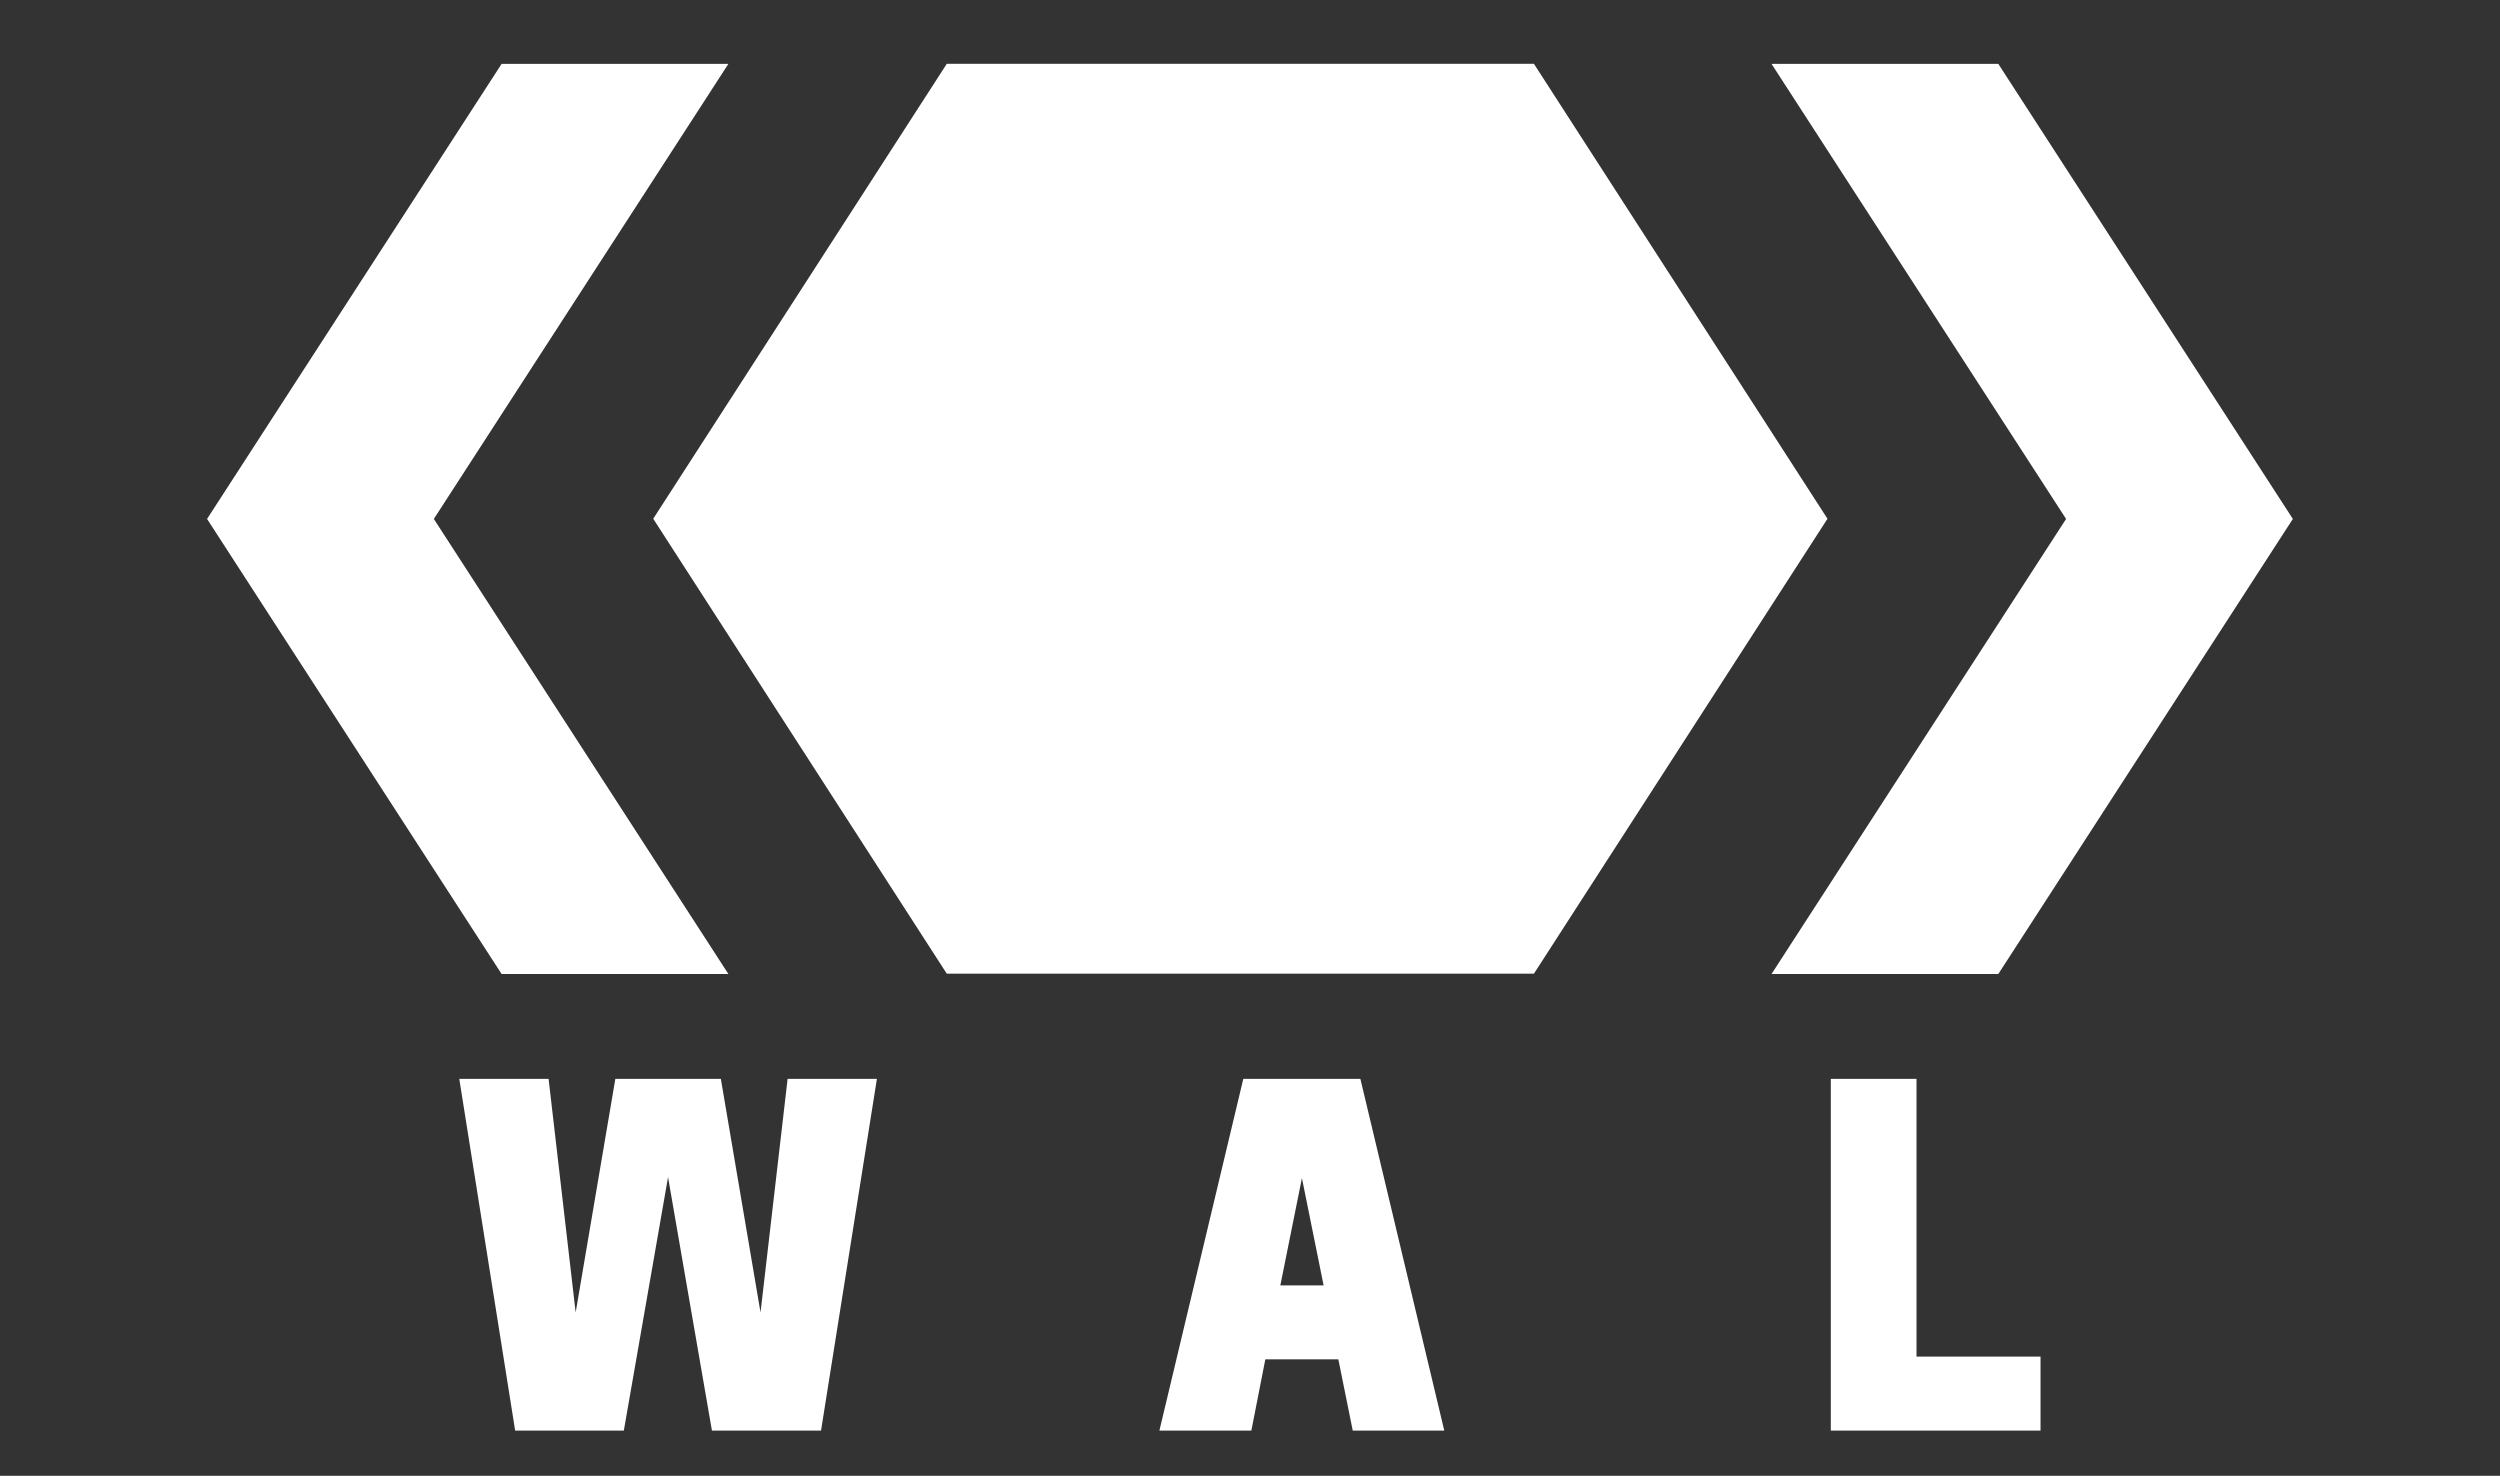
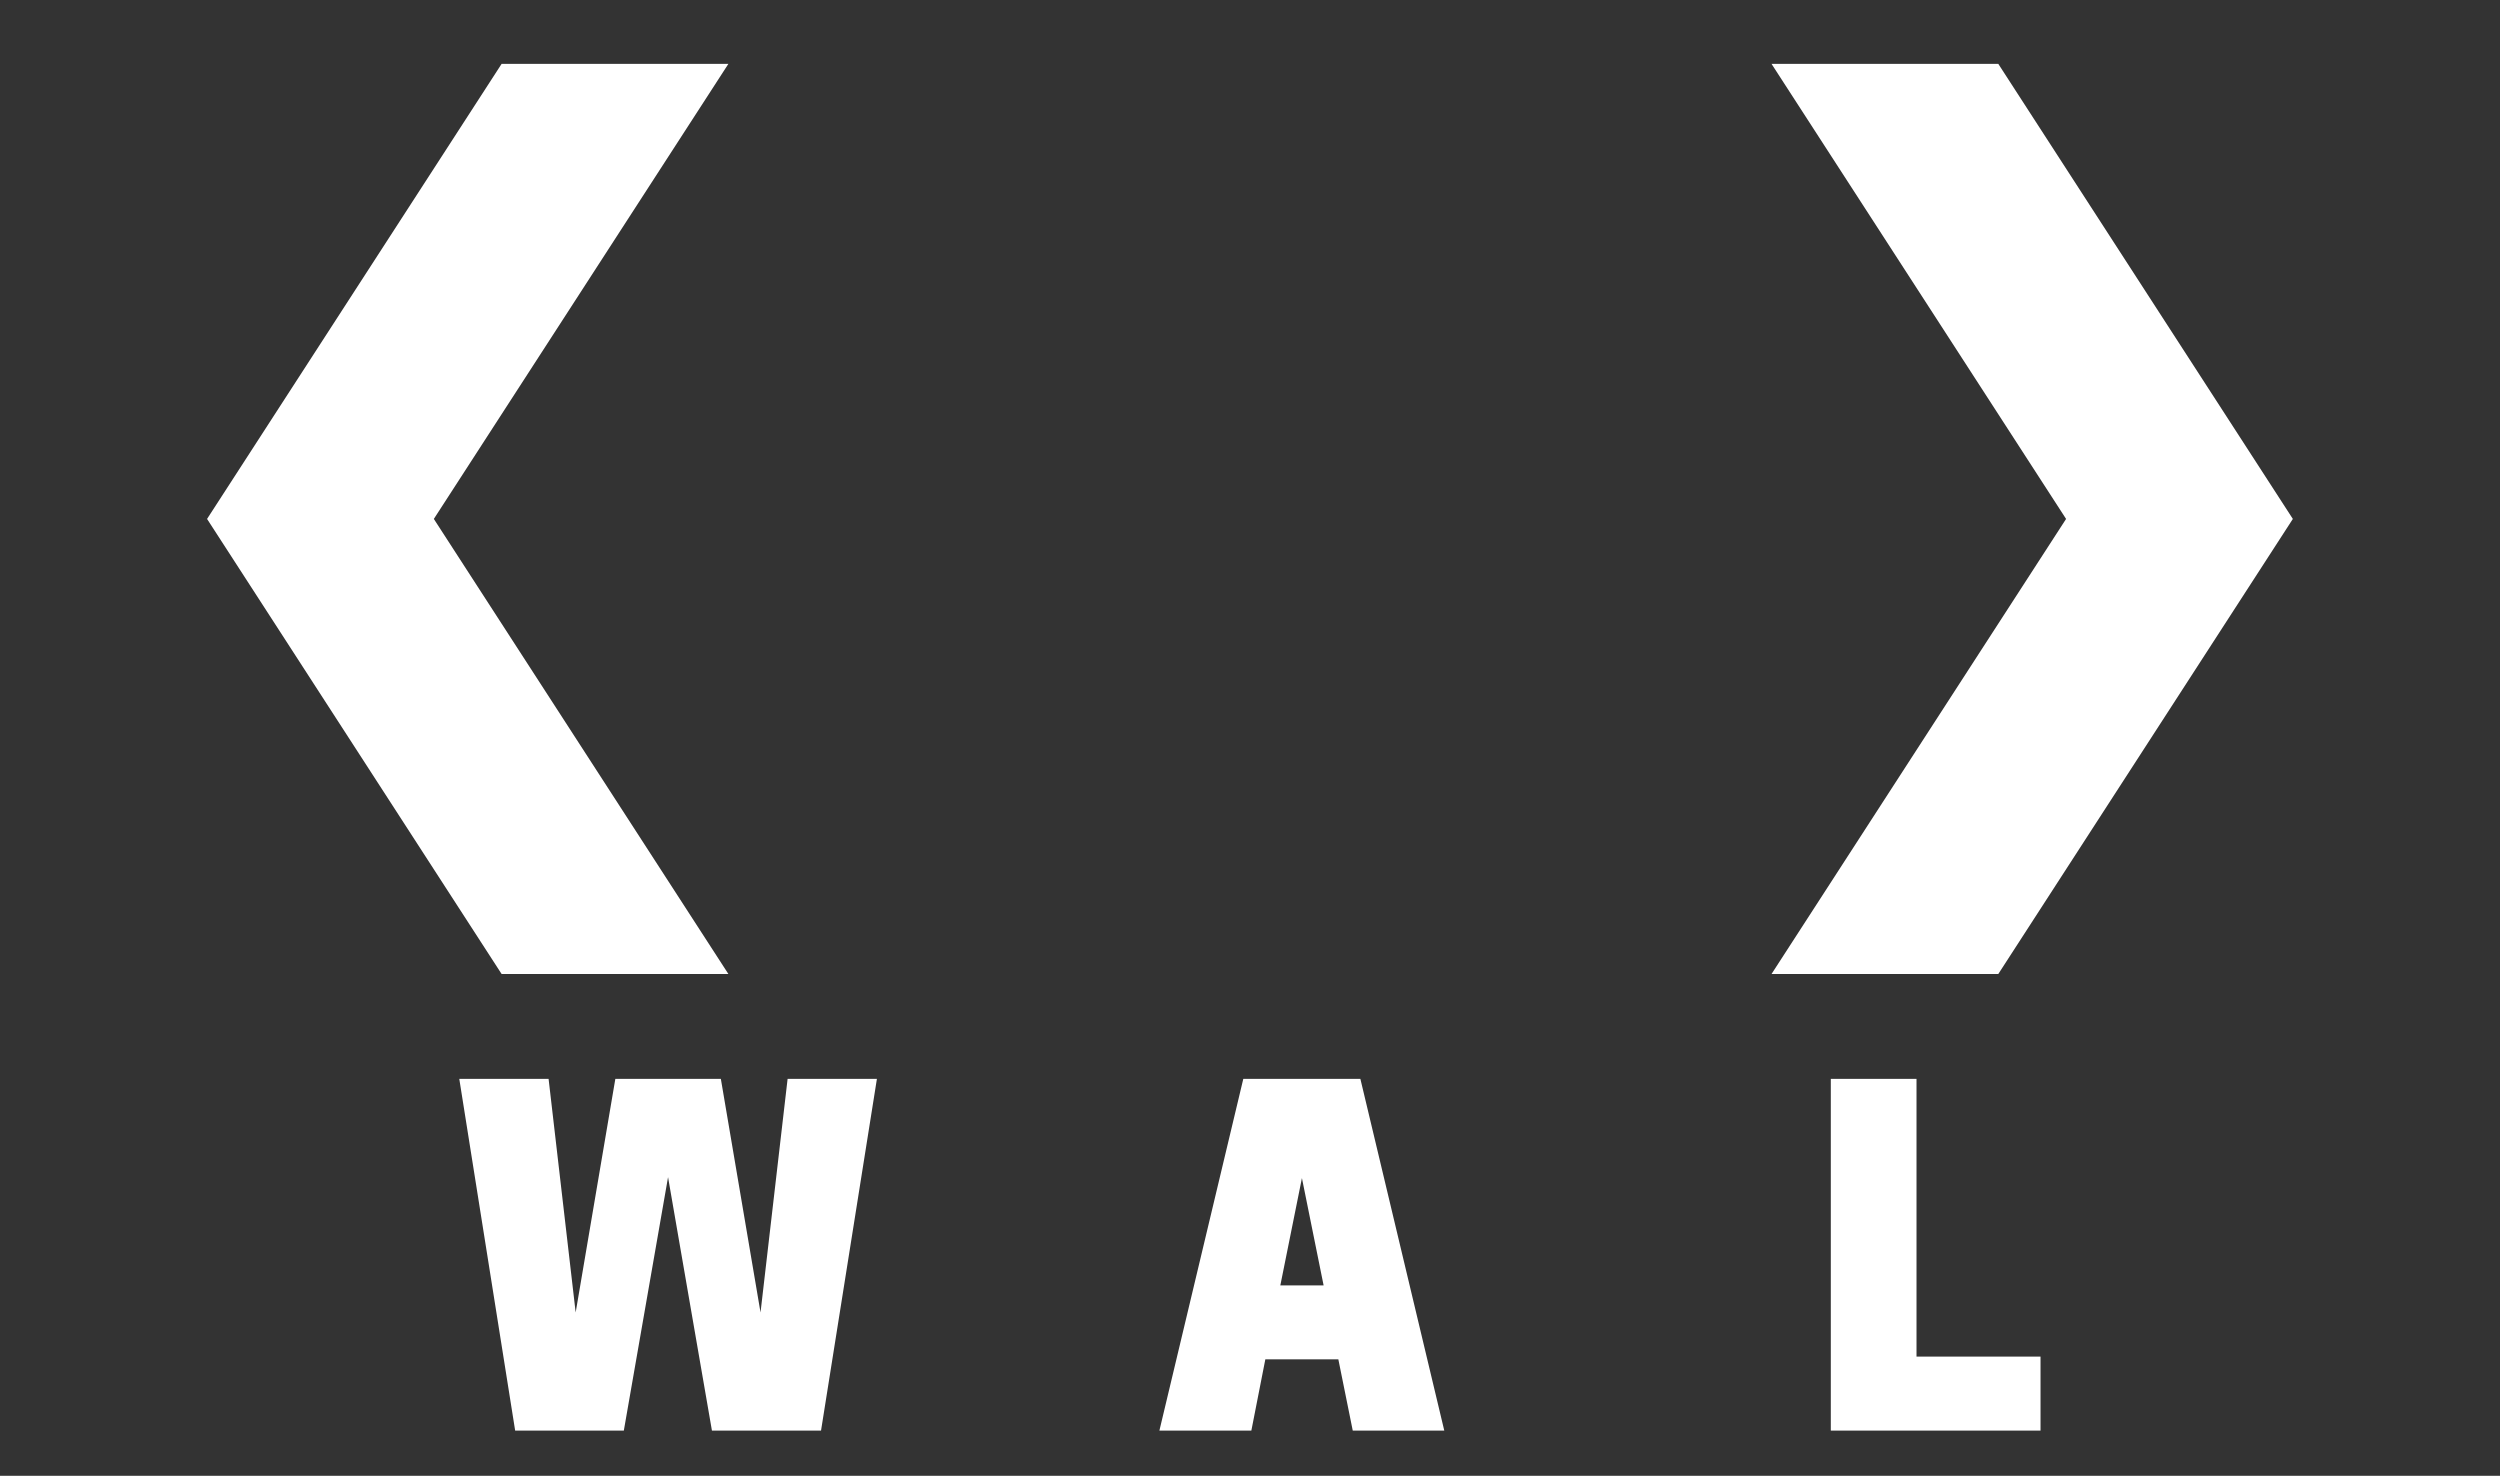
<svg xmlns="http://www.w3.org/2000/svg" xmlns:ns1="http://www.inkscape.org/namespaces/inkscape" xmlns:ns2="http://sodipodi.sourceforge.net/DTD/sodipodi-0.dtd" width="2.917cm" height="1.722cm" viewBox="0 0 29.17 17.22" version="1.1" id="svg5" ns1:version="1.3.2 (091e20ef0f, 2023-11-25)" ns2:docname="wal.svg" ns1:export-filename="/run/user/1000/gvfs/dav:host=cloud.ics.jku.at,ssl=true,user=klemmer,prefix=%2Fremote.php%2Fwebdav/Shared-Lucas/fdl22/poster/wal.png" ns1:export-xdpi="1500" ns1:export-ydpi="1500">
  <rect x="0" y="0" width="29.17" height="17.22" fill="#333333" stroke="none" />
  <ns2:namedview id="namedview7" pagecolor="#ffffff" bordercolor="#111111" borderopacity="1" ns1:pageshadow="0" ns1:pageopacity="0" ns1:pagecheckerboard="1" ns1:document-units="mm" showgrid="true" ns1:zoom="4.343351" ns1:cx="43.169433" ns1:cy="29.70057" ns1:window-width="2560" ns1:window-height="1440" ns1:window-x="0" ns1:window-y="0" ns1:window-maximized="0" ns1:current-layer="layer1" fit-margin-top="0" fit-margin-left="0" fit-margin-right="0" fit-margin-bottom="0" units="cm" ns1:showpageshadow="2" ns1:deskcolor="#d1d1d1">
    <ns1:grid type="xygrid" id="grid824" originx="-86.002" originy="-94.469" spacingy="1" spacingx="1" units="cm" visible="true" />
  </ns2:namedview>
  <defs id="defs2" />
  <g ns1:label="Layer 1" ns1:groupmode="layer" id="layer1" transform="translate(-86.003,-94.469)">
    <g aria-label="W" id="text37289-8-9-0-4-5-9" style="font-size:5.262px;line-height:1.25;font-family:'Gotham Black';-inkscape-font-specification:'Gotham Black, ';letter-spacing:0px;fill:#ffffff;stroke-width:2.192;fill-opacity:1" transform="translate(-1.5722343e-4,-0.53)">
      <path d="m 94.31,111.691 h 1.273 l 0.652,-4.104 h -1.042 l -0.316,2.726 -0.463,-2.726 h -1.231 l -0.463,2.726 -0.316,-2.726 h -1.042 l 0.652,4.104 h 1.268 l 0.516,-2.957 z" style="font-family:'Cooper Hewitt';-inkscape-font-specification:'Cooper Hewitt';fill:#ffffff;fill-opacity:1" id="path993" />
    </g>
    <g aria-label="A" id="text37289-8-9-0-4-5-7-6" style="font-size:5.262px;line-height:1.25;font-family:'Gotham Black';-inkscape-font-specification:'Gotham Black, ';letter-spacing:0px;fill:#ffffff;stroke-width:2.192;fill-opacity:1" transform="translate(-1.5722343e-4,-0.53)">
      <path d="m 100.51,107.587 -0.979,4.104 h 1.073 l 0.163,-0.831 h 0.852 l 0.168,0.831 h 1.068 l -0.979,-4.104 z m 0.684,1.158 0.253,1.252 h -0.505 z" style="font-family:'Cooper Hewitt';-inkscape-font-specification:'Cooper Hewitt';fill:#ffffff;fill-opacity:1" id="path990" />
    </g>
    <g aria-label="L" id="text37289-8-9-0-4-5-35-6" style="font-size:5.262px;line-height:1.25;font-family:'Gotham Black';-inkscape-font-specification:'Gotham Black, ';letter-spacing:0px;fill:#ffffff;stroke-width:2.192;fill-opacity:1" transform="translate(-1.5722343e-4,-0.53)">
      <path d="m 109.812,111.691 v -0.863 h -1.447 v -3.241 h -1 v 4.104 z" style="font-family:'Cooper Hewitt';-inkscape-font-specification:'Cooper Hewitt';fill:#ffffff;fill-opacity:1" id="path987" />
    </g>
    <path id="path971-7-5" style="fill:#ffffff;fill-opacity:1;stroke:none;stroke-width:0.034;stroke-linecap:round" ns1:transform-center-x="1.4762295e-06" d="m 106.673,95.214 3.437,5.31 -3.437,5.31 h 2.646 l 3.437,-5.31 -3.437,-5.31 z" />
-     <path id="path971-6" style="fill:#ffffff;fill-opacity:1;stroke:none;stroke-width:0.034;stroke-linecap:round" ns1:transform-center-x="1.4762295e-06" d="m 91.856,95.214 -3.437,5.31 3.437,5.31 h 2.646 l -3.437,-5.31 3.437,-5.31 z" />
-     <path ns2:type="star" style="fill:#ffffff;fill-opacity:1;stroke:none;stroke-width:0.378;stroke-linecap:round" id="path971" ns1:flatsided="true" ns2:sides="6" ns2:cx="334.9512" ns2:cy="102.9512" ns2:r1="72.111023" ns2:r2="62.449982" ns2:arg1="1.0471976" ns2:arg2="1.5707963" ns1:rounded="0" ns1:randomized="0" d="m 371.007,165.401 -72.111,0 -36.056,-62.45 36.056,-62.45 72.111,3e-6 36.056,62.45 z" transform="matrix(0.095,0,0,0.085,68.655,91.771)" ns1:transform-center-x="1.4762295e-06" />
+     <path id="path971-6" style="fill:#ffffff;fill-opacity:1;stroke:none;stroke-width:0.034;stroke-linecap:round" ns1:transform-center-x="1.4762295e-06" d="m 91.856,95.214 -3.437,5.31 3.437,5.31 h 2.646 l -3.437,-5.31 3.437,-5.31 " />
  </g>
</svg>